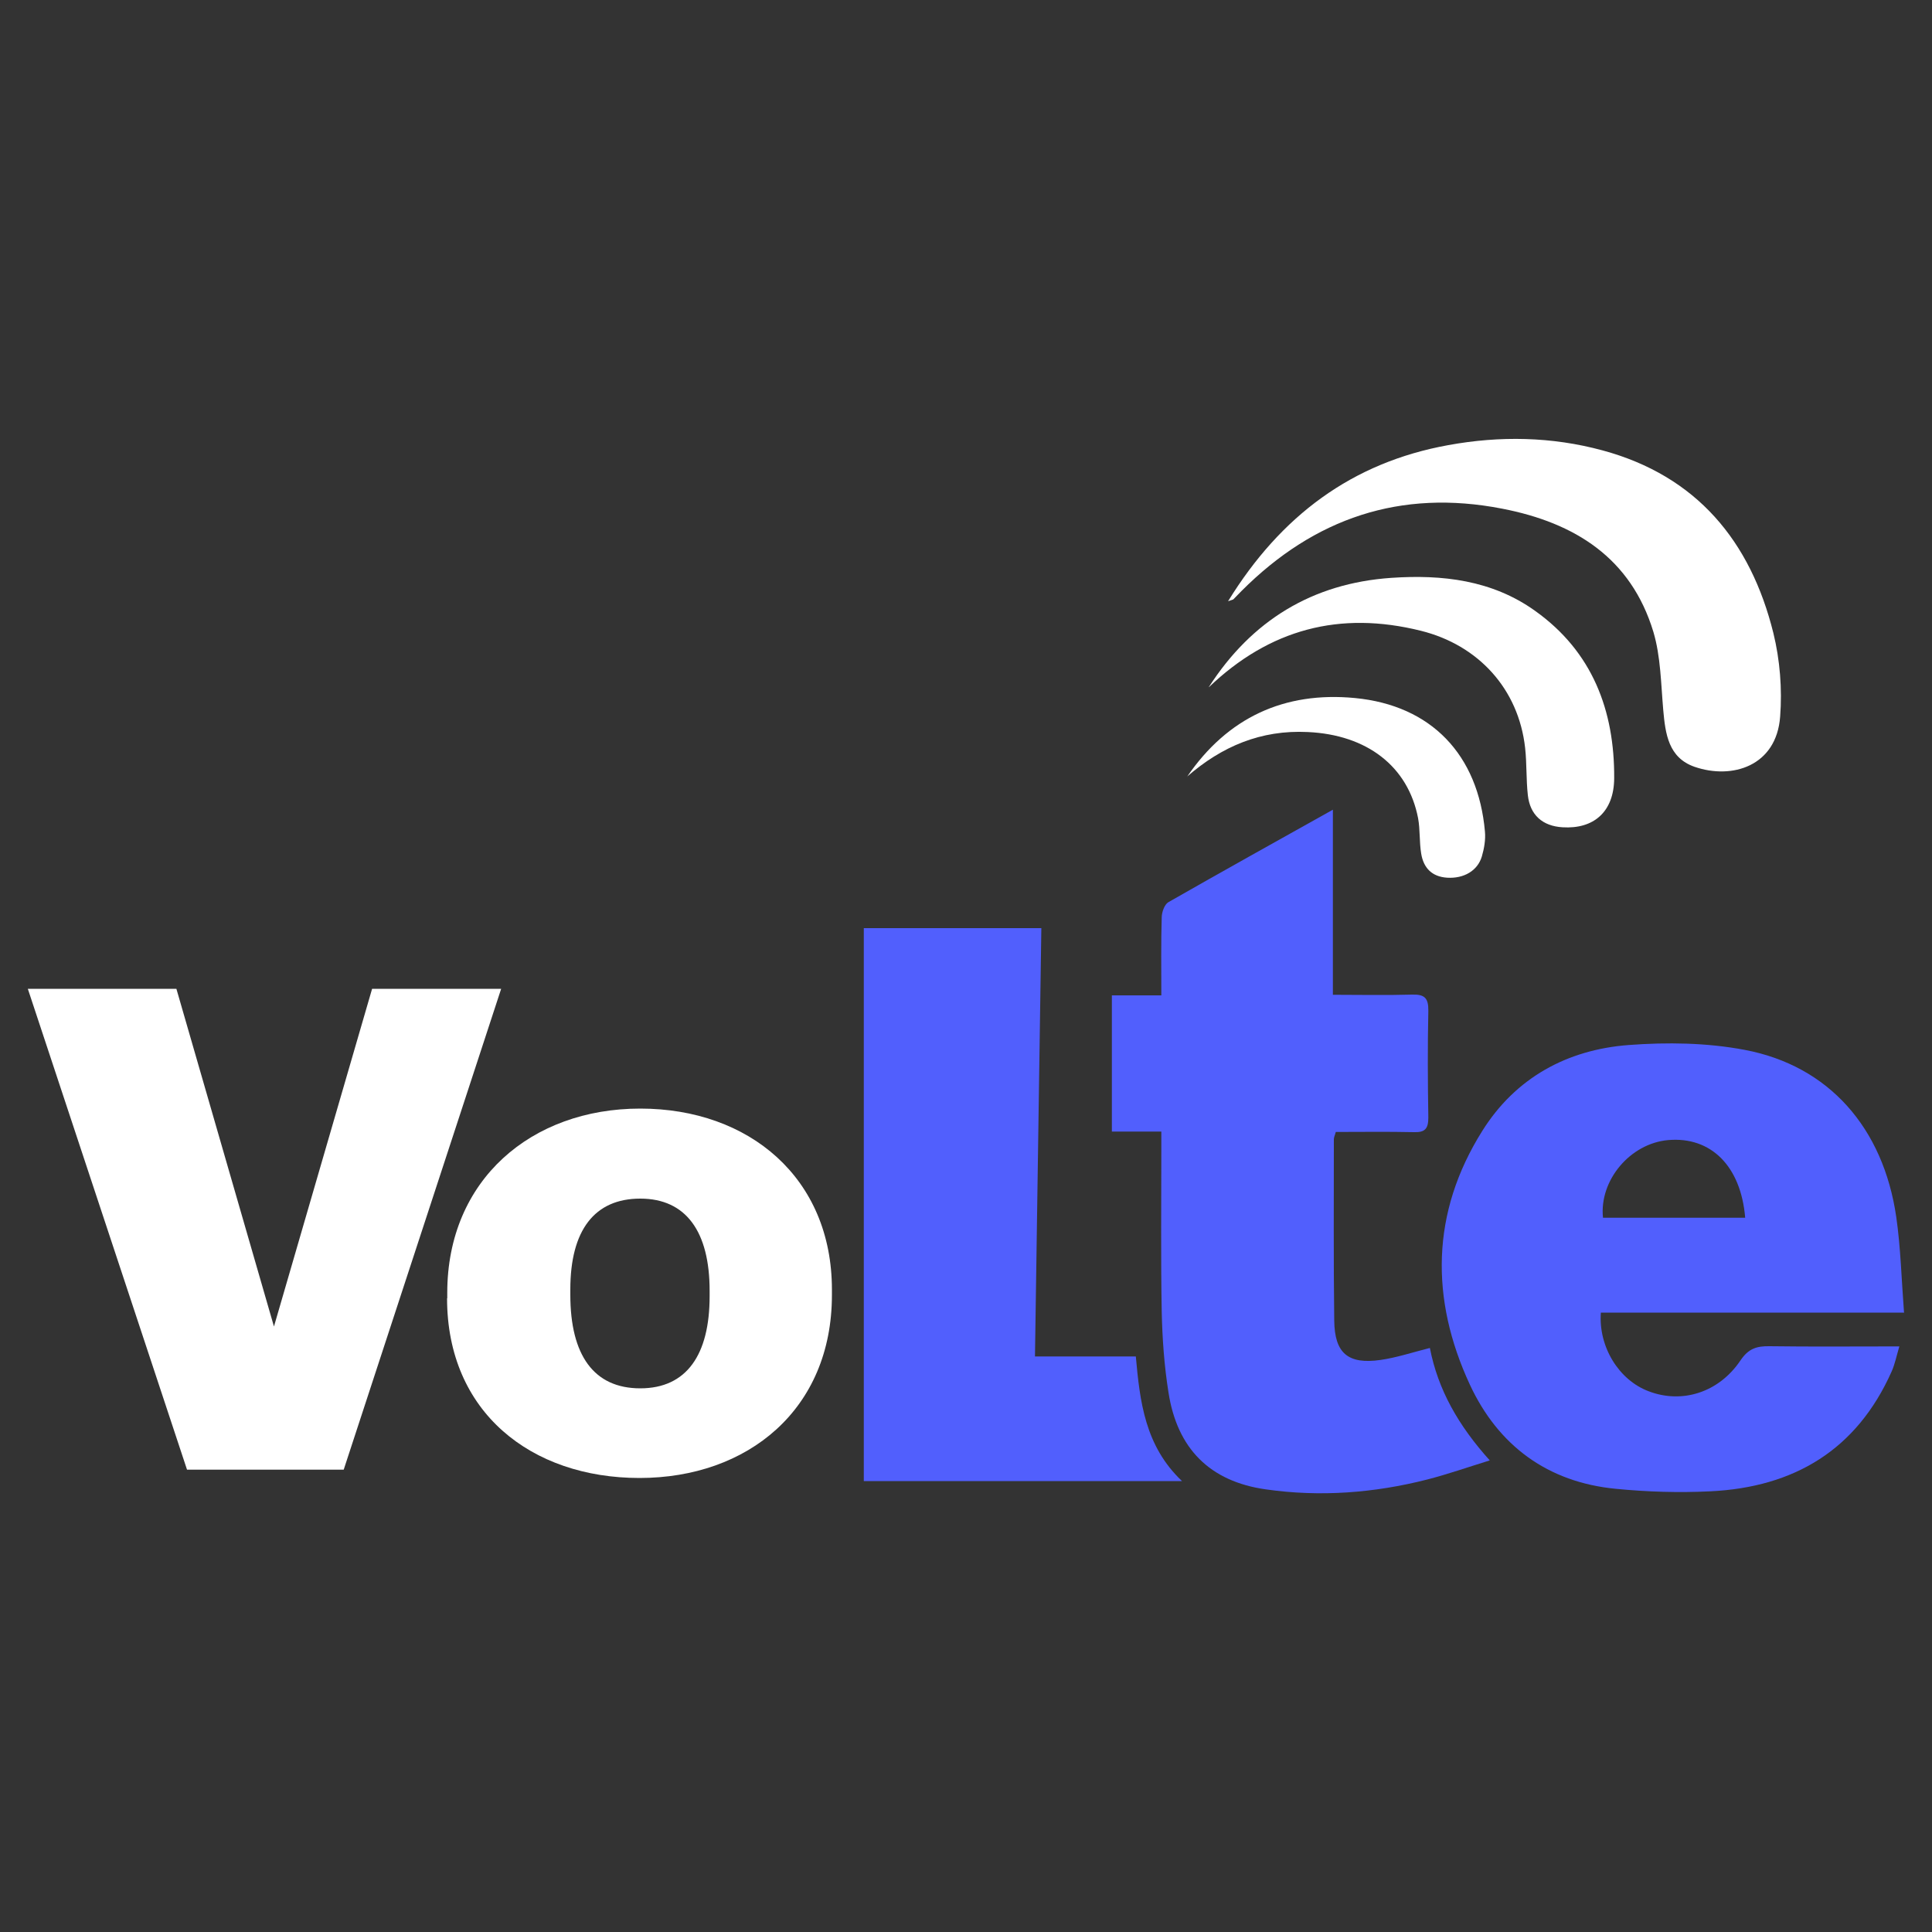
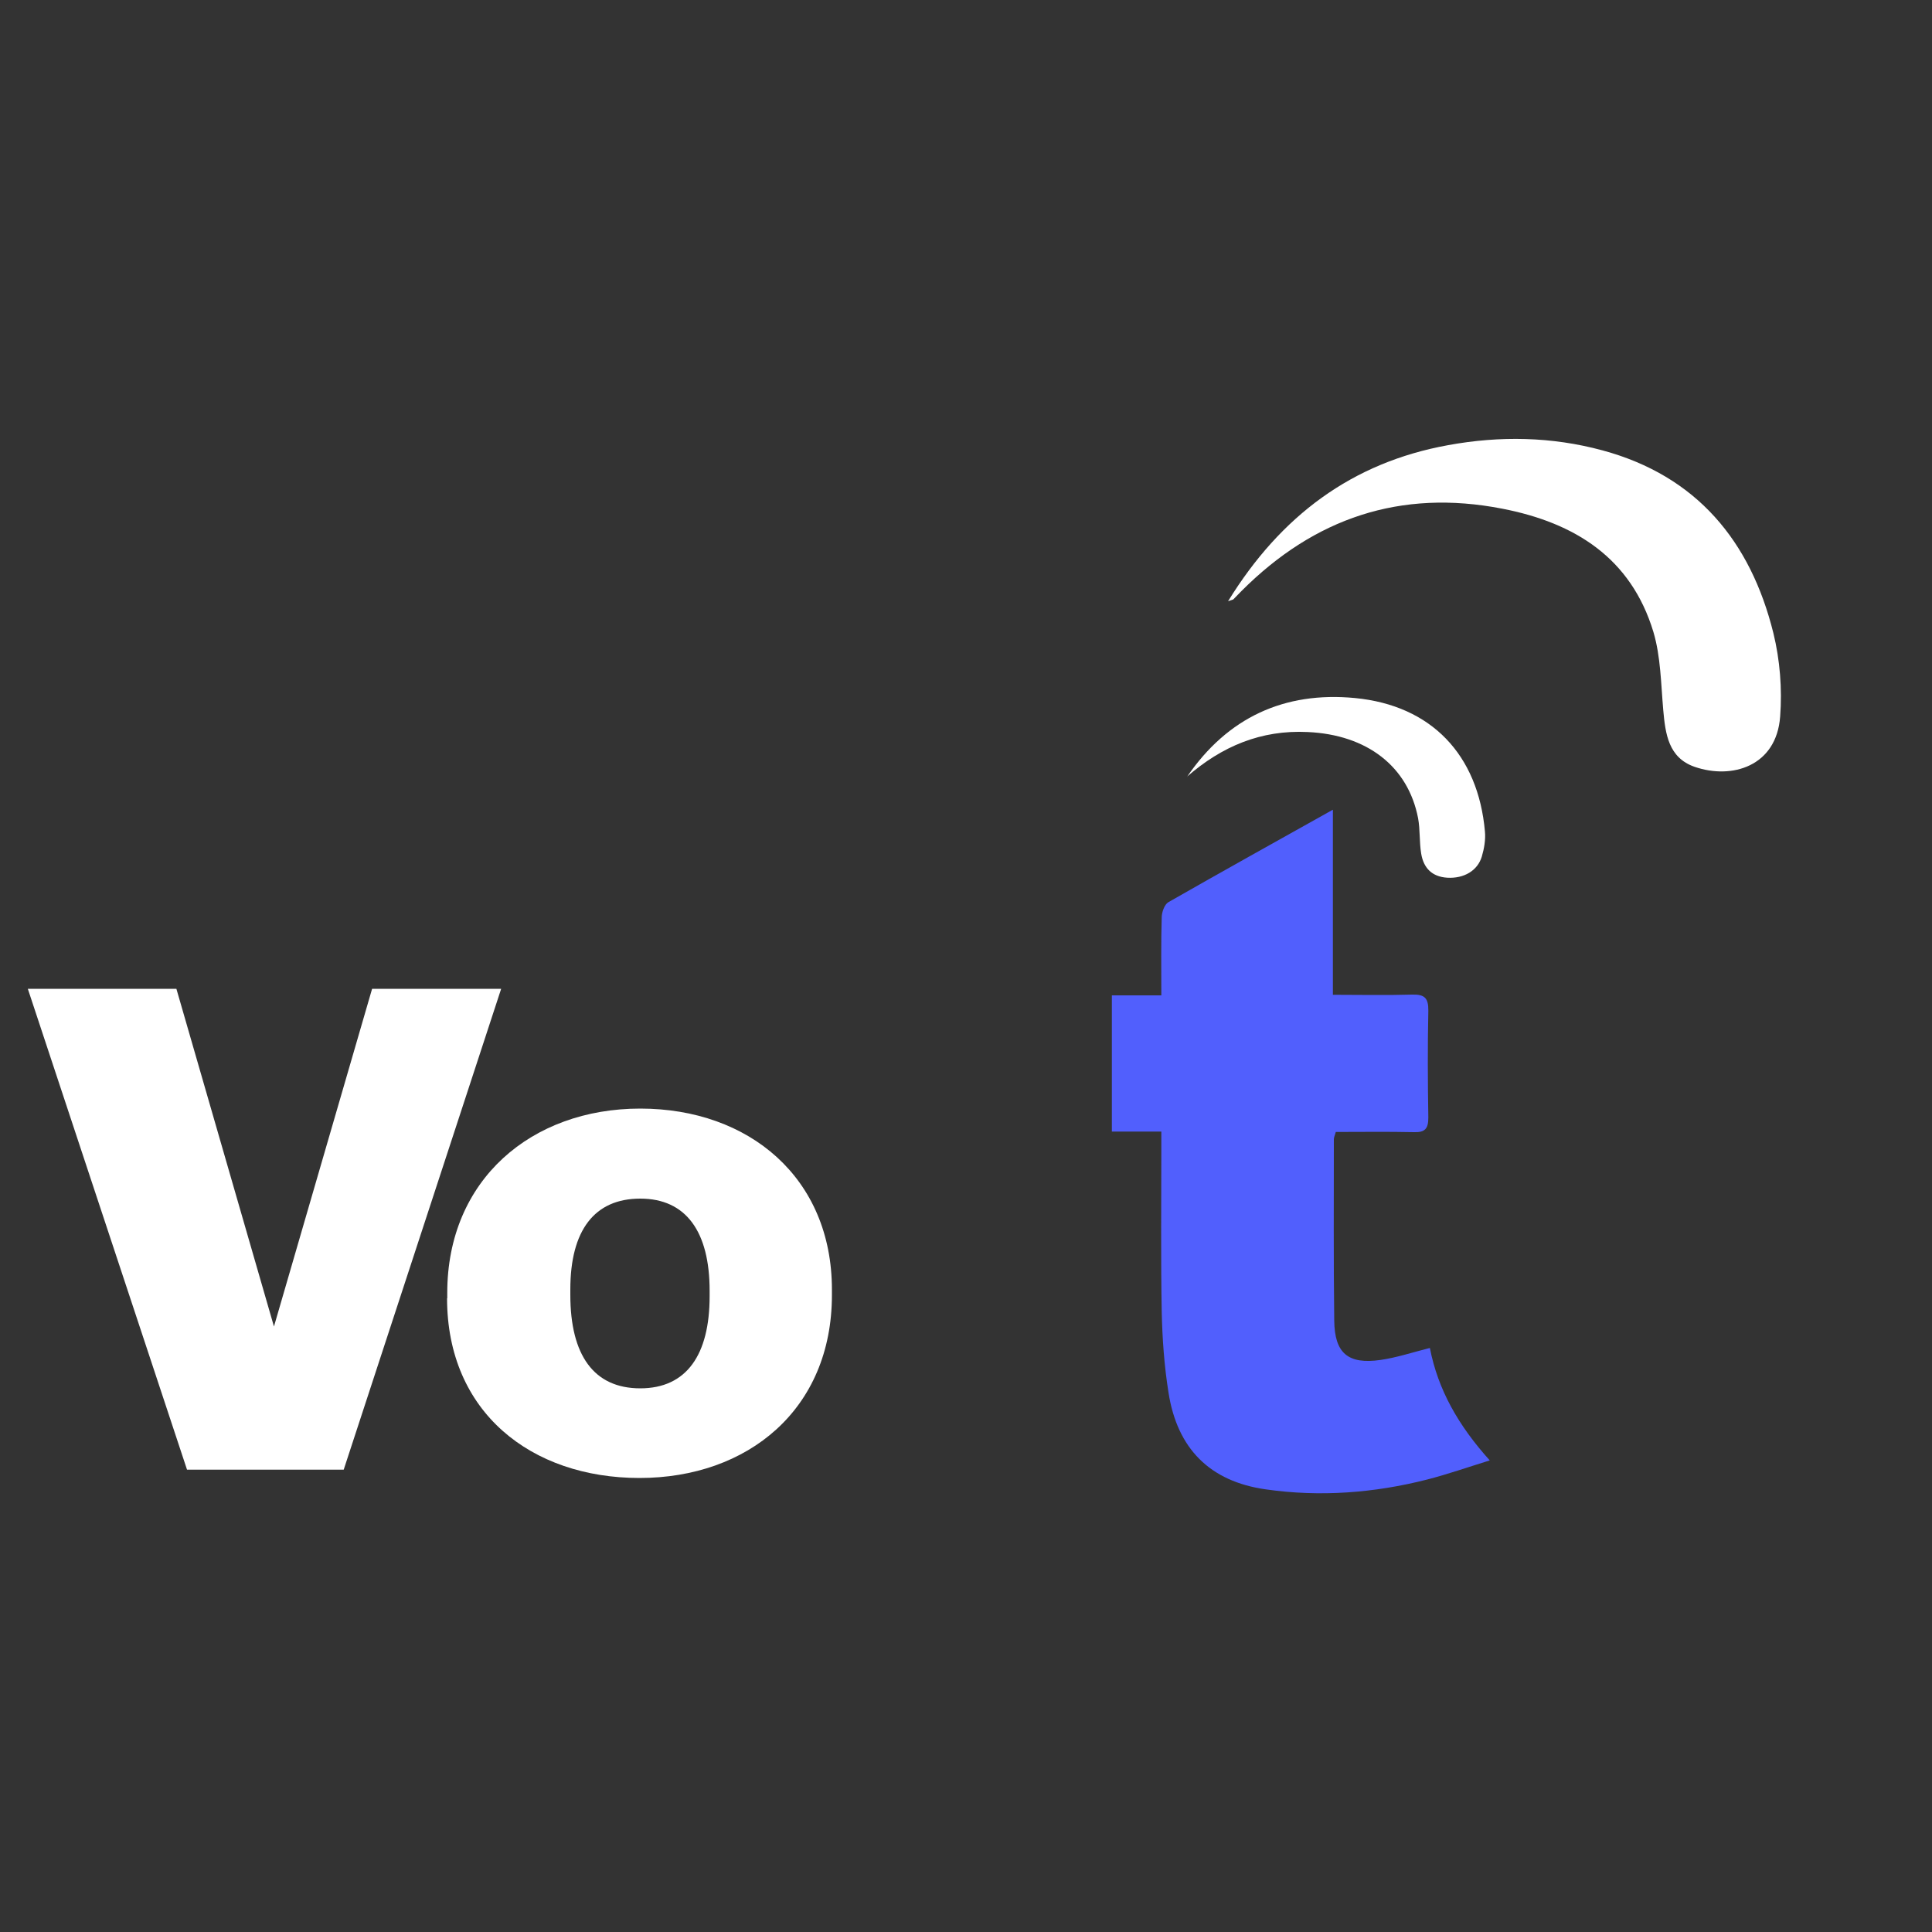
<svg xmlns="http://www.w3.org/2000/svg" id="Layer_1" data-name="Layer 1" viewBox="0 0 100 100">
  <rect x="0" y="0" width="100" height="100" fill="#333333" stroke="none" />
  <defs>
    <style>
      .cls-1 {
        fill: #515ffd;
      }

      .cls-1, .cls-2 {
        stroke-width: 0px;
      }

      .cls-2 {
        fill: #fff;
      }
    </style>
  </defs>
  <g>
-     <path class="cls-1" d="M98.56,67.94h-15.7c-.13,1.77.93,3.49,2.47,4.07,1.72.66,3.63.08,4.76-1.6.41-.61.84-.74,1.49-.73,2.19.03,4.38.01,6.73.01-.15.5-.23.92-.4,1.3-1.81,4.06-5.05,5.99-9.38,6.2-1.63.08-3.28.03-4.9-.13-3.52-.34-6.08-2.23-7.55-5.39-2.06-4.44-2.01-8.91.64-13.13,1.72-2.75,4.39-4.21,7.58-4.45,1.99-.15,4.05-.12,6,.25,4.36.82,7.18,4.04,7.85,8.65.23,1.6.27,3.23.4,4.92ZM90.33,63.03c-.22-2.68-1.78-4.21-3.98-4.02-1.97.17-3.58,2.08-3.38,4.02h7.37Z" />
    <path class="cls-1" d="M60.11,58.57h-2.56v-7.05h2.56c0-1.42-.02-2.73.02-4.03,0-.27.14-.67.34-.79,2.78-1.59,5.59-3.15,8.52-4.79v9.58c1.42,0,2.76.03,4.09-.01.65-.02.86.17.85.84-.04,1.84-.03,3.68,0,5.53,0,.58-.18.77-.75.75-1.34-.03-2.68-.01-4.04-.01-.04.16-.1.27-.1.38,0,3.13-.02,6.26.02,9.39.02,1.69.72,2.27,2.4,2.03.83-.12,1.64-.39,2.55-.62.42,2.16,1.47,4.01,3.1,5.82-1.16.36-2.19.72-3.24.99-2.75.7-5.54.91-8.35.51-2.9-.41-4.59-2.11-5.04-5.02-.22-1.38-.32-2.79-.35-4.19-.05-2.75-.02-5.5-.02-8.25,0-.32,0-.63,0-1.07Z" />
-     <path class="cls-1" d="M53.56,70.21h5.23c.21,2.33.47,4.63,2.39,6.45h-16.47v-28.62h9.19c-.11,7.37-.22,14.72-.33,22.17Z" />
    <path class="cls-2" d="M63.57,31.11c2.72-4.41,6.41-7.17,11.39-8.07,2.68-.49,5.36-.44,7.98.27,4.88,1.32,7.67,4.7,8.85,9.46.34,1.39.46,2.89.35,4.32-.19,2.57-2.49,3.27-4.43,2.6-1.35-.47-1.51-1.7-1.62-2.93-.12-1.36-.13-2.77-.51-4.05-1.16-3.83-4.06-5.65-7.82-6.38-5.27-1.03-9.73.49-13.49,4.25-.14.14-.28.29-.43.44-.02.02-.05.02-.28.1Z" />
-     <path class="cls-2" d="M62.57,35.56c2.21-3.44,5.36-5.37,9.44-5.65,2.63-.18,5.22.11,7.45,1.71,2.96,2.11,4.11,5.15,4.09,8.66-.01,1.75-1.07,2.64-2.67,2.54-1.04-.06-1.69-.64-1.8-1.67-.09-.81-.05-1.63-.14-2.44-.34-3.05-2.42-5.32-5.39-6.06-4.21-1.05-7.84-.08-10.98,2.92Z" />
    <path class="cls-2" d="M61.44,40.21c2.09-3.07,5.04-4.43,8.69-4.08,3.96.38,6.38,2.94,6.73,6.91.04.42-.04.88-.16,1.29-.22.74-.93,1.15-1.79,1.1-.8-.05-1.23-.51-1.35-1.25-.1-.6-.05-1.23-.16-1.83-.52-2.69-2.65-4.32-5.71-4.46-2.42-.12-4.45.74-6.25,2.31Z" />
  </g>
  <g>
    <path class="cls-2" d="M1.44,51.18h7.69l5.05,17.48,5.08-17.48h6.68l-8.15,24.89h-8.11L1.44,51.18Z" />
    <path class="cls-2" d="M23.15,67.2v-.28c0-5.85,4.35-9.54,9.99-9.54s9.92,3.59,9.92,9.37v.28c0,5.92-4.35,9.47-9.96,9.47s-9.96-3.41-9.96-9.3ZM36.73,67.09v-.28c0-3.06-1.22-4.77-3.59-4.77s-3.62,1.64-3.62,4.7v.28c0,3.13,1.22,4.84,3.62,4.84s3.59-1.74,3.59-4.77Z" />
  </g>
</svg>